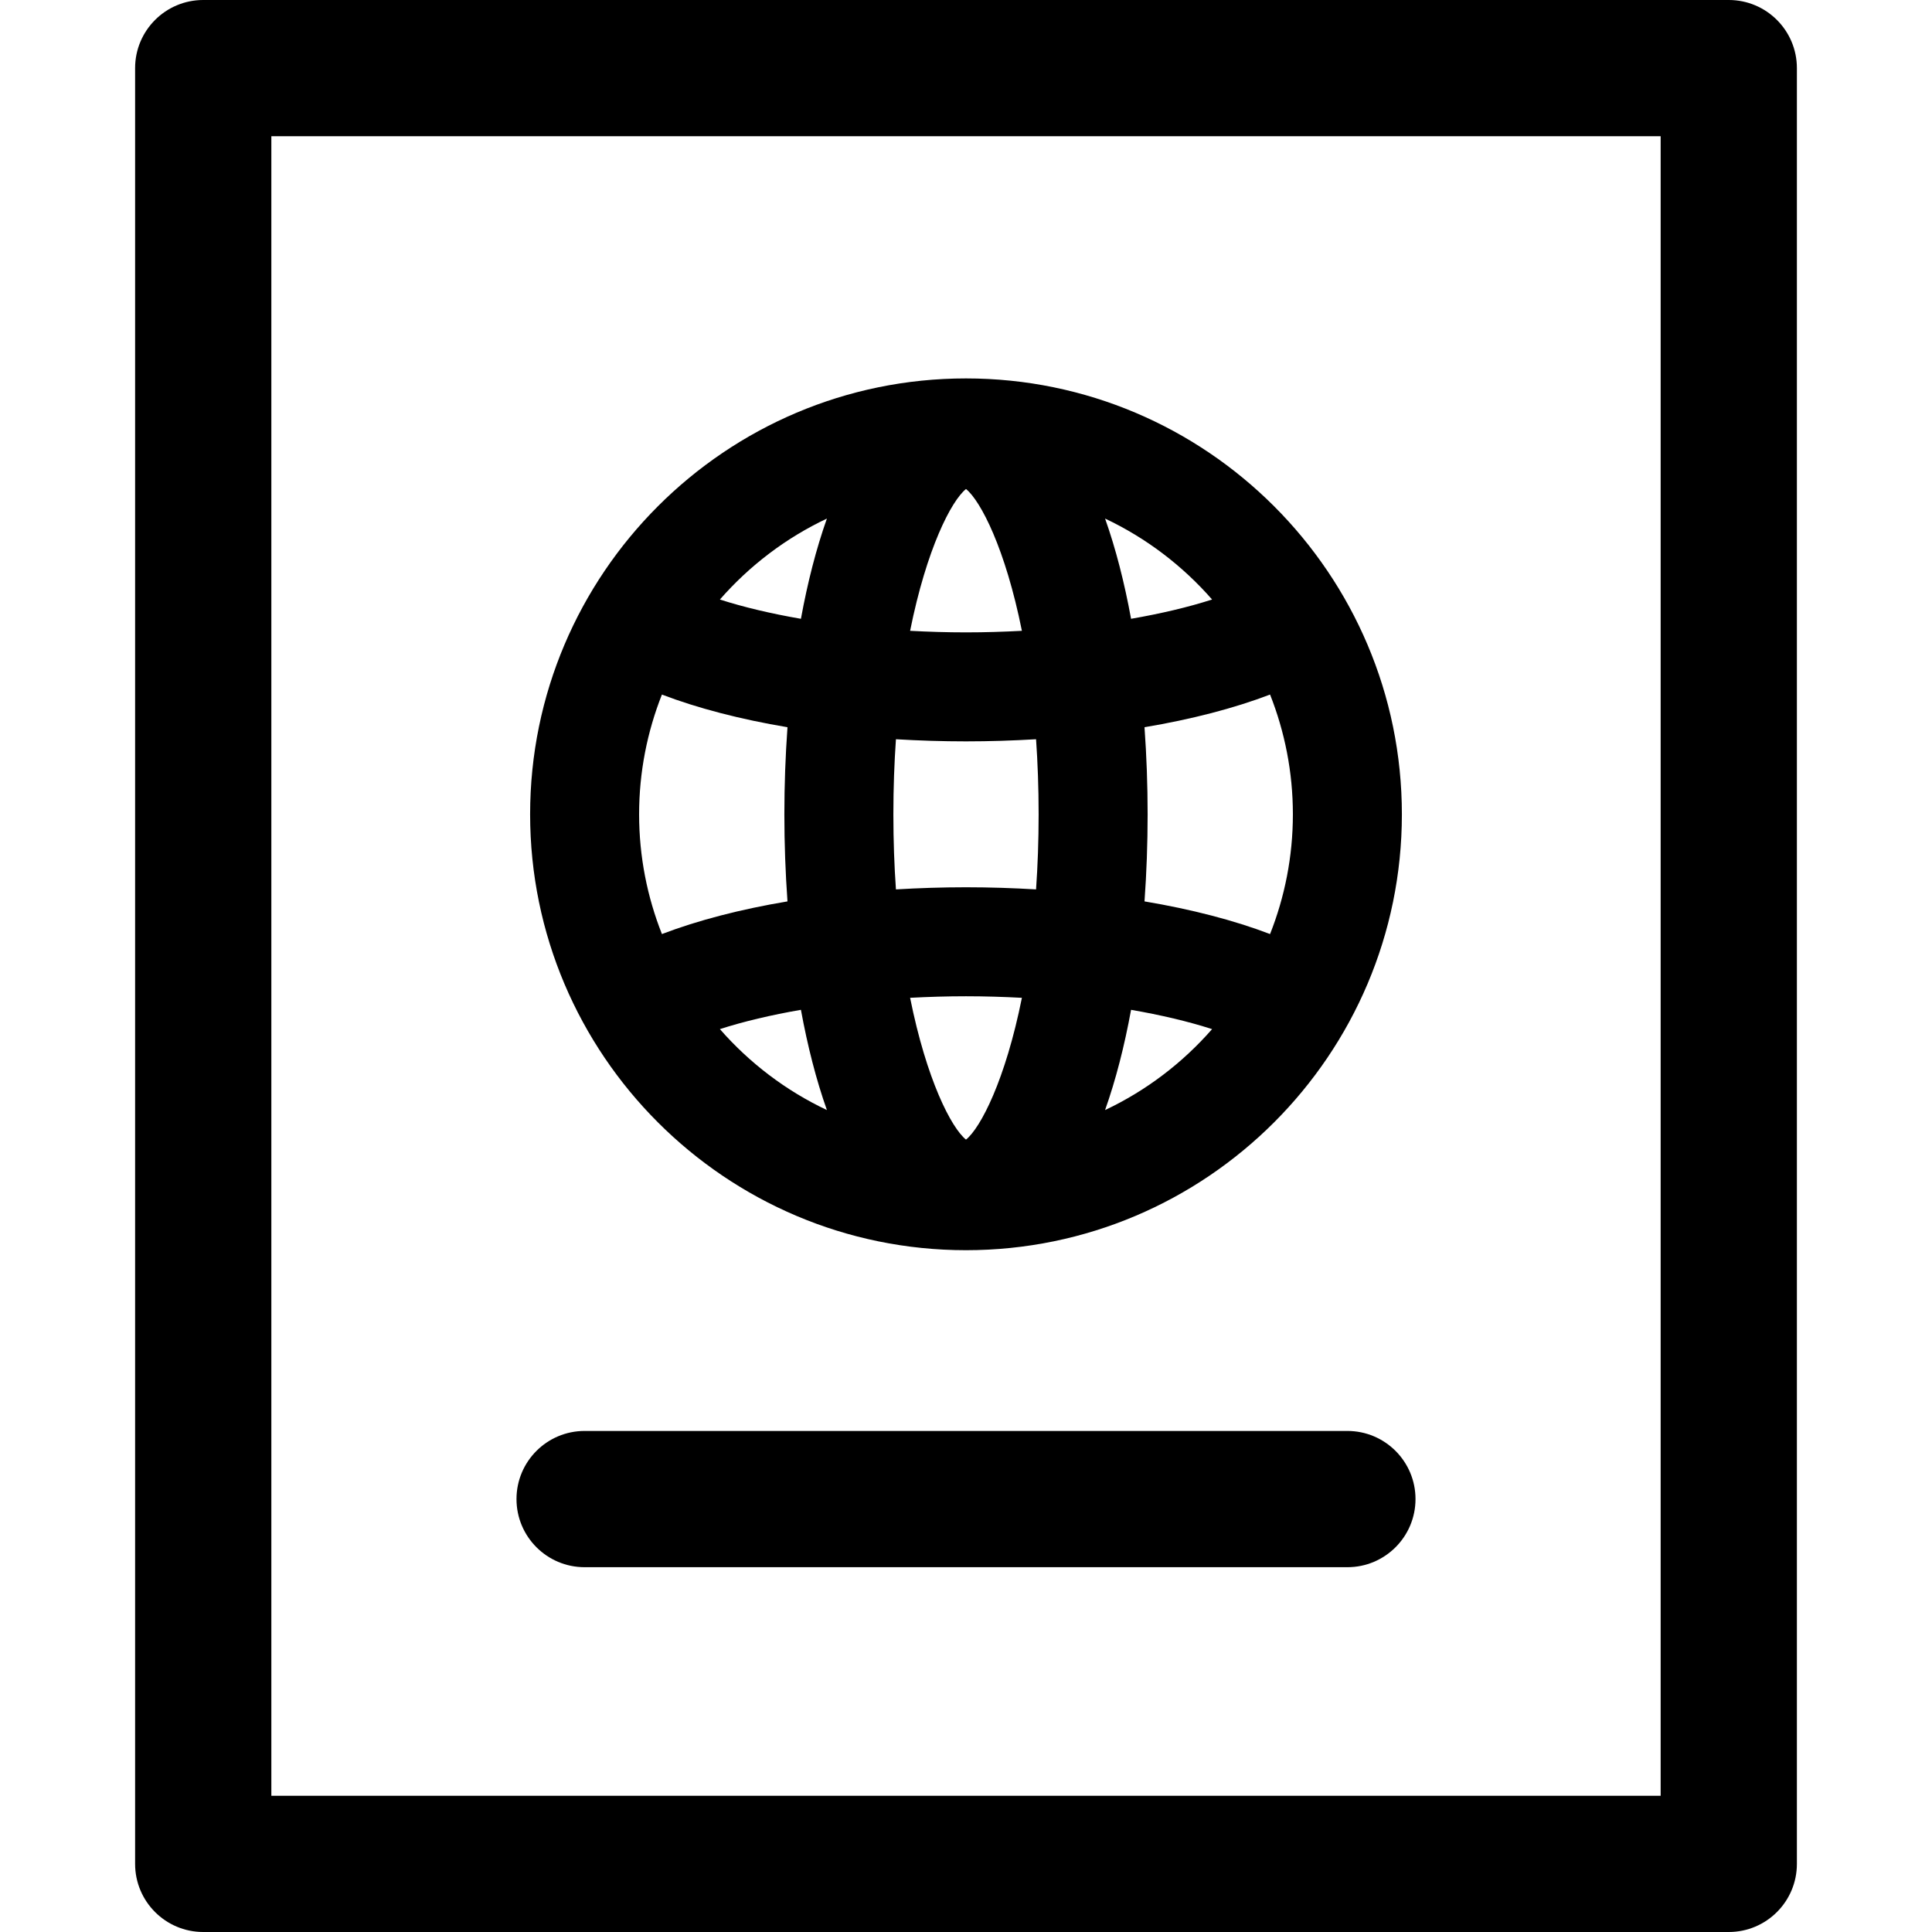
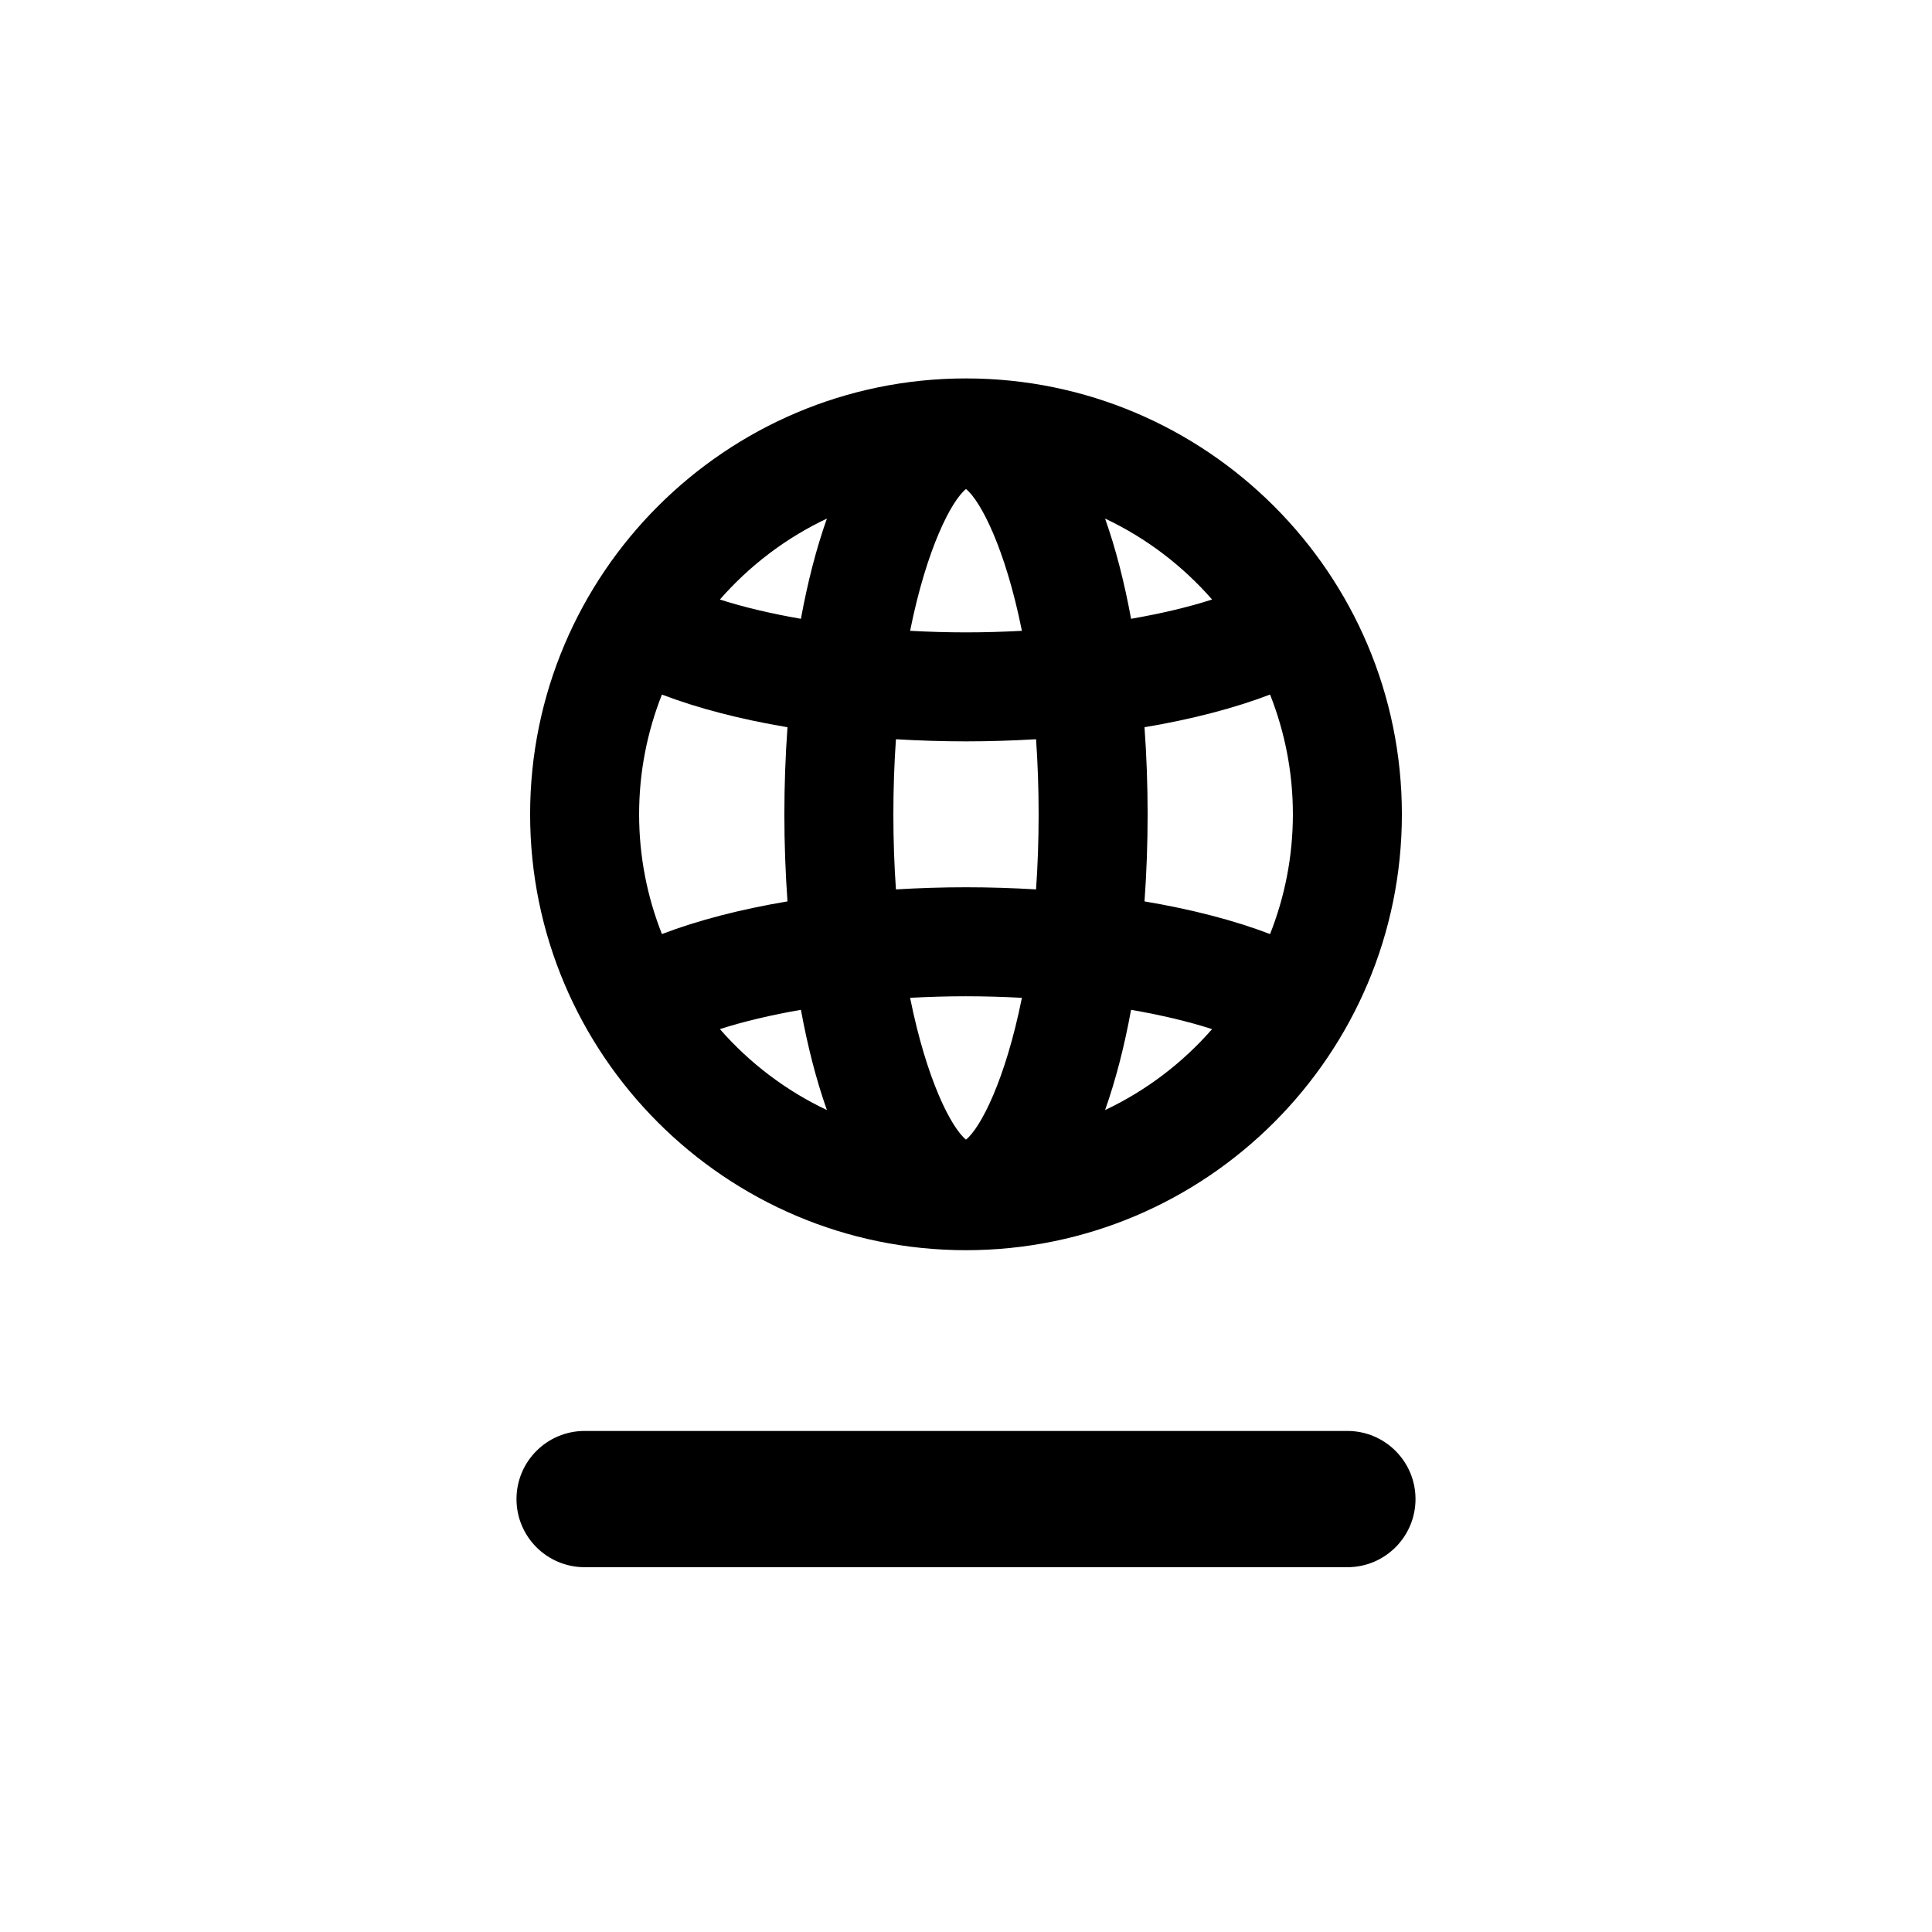
<svg xmlns="http://www.w3.org/2000/svg" fill="#000000" height="800px" width="800px" version="1.1" id="Capa_1" viewBox="0 0 212.709 212.709" xml:space="preserve">
  <g>
-     <path d="M190.334,0H22.375c-4.143,0-7.5,3.358-7.5,7.5v197.709c0,4.142,3.357,7.5,7.5,7.5h167.959c4.143,0,7.5-3.358,7.5-7.5V7.5   C197.834,3.358,194.477,0,190.334,0z M182.834,197.709H29.875V15h152.959V197.709z" />
    <path d="M64.365,172.545h83.979c4.143,0,7.5-3.358,7.5-7.5c0-4.142-3.357-7.5-7.5-7.5H64.365c-4.142,0-7.5,3.358-7.5,7.5   C56.865,169.187,60.223,172.545,64.365,172.545z" />
-     <path d="M106.354,137.644c26.462,0,47.99-21.528,47.99-47.99s-21.528-47.99-47.99-47.99c-26.461,0-47.989,21.528-47.989,47.99   S79.893,137.644,106.354,137.644z M70.364,89.654c0-4.653,0.897-9.098,2.512-13.184c3.958,1.511,8.646,2.727,13.824,3.596   c-0.227,3.161-0.343,6.375-0.343,9.588s0.116,6.427,0.343,9.588c-5.178,0.869-9.865,2.084-13.823,3.596   C71.262,98.753,70.364,94.308,70.364,89.654z M106.354,53.839c1.612,1.297,4.34,6.569,6.155,15.613   c-2.025,0.108-4.081,0.171-6.156,0.171c-2.074,0-4.129-0.063-6.152-0.171C102.015,60.41,104.741,55.138,106.354,53.839z    M106.353,81.623c2.619,0,5.193-0.085,7.715-0.235c0.18,2.584,0.283,5.336,0.283,8.267c0,2.931-0.103,5.683-0.283,8.266   c-2.521-0.15-5.096-0.235-7.714-0.235c-2.618,0-5.192,0.085-7.713,0.235c-0.18-2.583-0.283-5.335-0.283-8.266   s0.104-5.683,0.283-8.266C101.161,81.538,103.734,81.623,106.353,81.623z M142.344,89.654c0,4.653-0.897,9.098-2.513,13.184   c-3.957-1.511-8.646-2.727-13.823-3.596c0.228-3.161,0.343-6.375,0.343-9.588s-0.115-6.427-0.343-9.588   c5.178-0.87,9.865-2.085,13.823-3.597C141.446,80.555,142.344,85,142.344,89.654z M106.354,125.469   c-1.612-1.298-4.339-6.57-6.153-15.613c2.023-0.108,4.079-0.17,6.153-0.17c2.075,0,4.131,0.063,6.155,0.171   C110.694,118.9,107.966,124.172,106.354,125.469z M79.259,113.303c2.617-0.842,5.639-1.555,8.921-2.124   c0.728,3.976,1.679,7.701,2.86,11.035C86.519,120.08,82.515,117.028,79.259,113.303z M121.667,122.215   c1.182-3.334,2.134-7.06,2.861-11.035c3.281,0.568,6.304,1.281,8.92,2.124C130.193,117.028,126.189,120.08,121.667,122.215z    M133.448,66.005c-2.617,0.843-5.639,1.555-8.92,2.123c-0.728-3.975-1.68-7.701-2.861-11.035   C126.188,59.229,130.193,62.28,133.448,66.005z M91.04,57.094c-1.182,3.334-2.133,7.059-2.86,11.035   c-3.282-0.568-6.304-1.281-8.921-2.123C82.514,62.281,86.519,59.229,91.04,57.094z" />
+     <path d="M106.354,137.644c26.462,0,47.99-21.528,47.99-47.99s-21.528-47.99-47.99-47.99c-26.461,0-47.989,21.528-47.989,47.99   S79.893,137.644,106.354,137.644z M70.364,89.654c0-4.653,0.897-9.098,2.512-13.184c3.958,1.511,8.646,2.727,13.824,3.596   c-0.227,3.161-0.343,6.375-0.343,9.588s0.116,6.427,0.343,9.588c-5.178,0.869-9.865,2.084-13.823,3.596   C71.262,98.753,70.364,94.308,70.364,89.654z M106.354,53.839c1.612,1.297,4.34,6.569,6.155,15.613   c-2.025,0.108-4.081,0.171-6.156,0.171c-2.074,0-4.129-0.063-6.152-0.171C102.015,60.41,104.741,55.138,106.354,53.839z    M106.353,81.623c2.619,0,5.193-0.085,7.715-0.235c0.18,2.584,0.283,5.336,0.283,8.267c0,2.931-0.103,5.683-0.283,8.266   c-2.521-0.15-5.096-0.235-7.714-0.235c-2.618,0-5.192,0.085-7.713,0.235c-0.18-2.583-0.283-5.335-0.283-8.266   s0.104-5.683,0.283-8.266C101.161,81.538,103.734,81.623,106.353,81.623z M142.344,89.654c0,4.653-0.897,9.098-2.513,13.184   c-3.957-1.511-8.646-2.727-13.823-3.596c0.228-3.161,0.343-6.375,0.343-9.588s-0.115-6.427-0.343-9.588   c5.178-0.87,9.865-2.085,13.823-3.597C141.446,80.555,142.344,85,142.344,89.654z M106.354,125.469   c-1.612-1.298-4.339-6.57-6.153-15.613c2.023-0.108,4.079-0.17,6.153-0.17c2.075,0,4.131,0.063,6.155,0.171   C110.694,118.9,107.966,124.172,106.354,125.469M79.259,113.303c2.617-0.842,5.639-1.555,8.921-2.124   c0.728,3.976,1.679,7.701,2.86,11.035C86.519,120.08,82.515,117.028,79.259,113.303z M121.667,122.215   c1.182-3.334,2.134-7.06,2.861-11.035c3.281,0.568,6.304,1.281,8.92,2.124C130.193,117.028,126.189,120.08,121.667,122.215z    M133.448,66.005c-2.617,0.843-5.639,1.555-8.92,2.123c-0.728-3.975-1.68-7.701-2.861-11.035   C126.188,59.229,130.193,62.28,133.448,66.005z M91.04,57.094c-1.182,3.334-2.133,7.059-2.86,11.035   c-3.282-0.568-6.304-1.281-8.921-2.123C82.514,62.281,86.519,59.229,91.04,57.094z" />
  </g>
</svg>